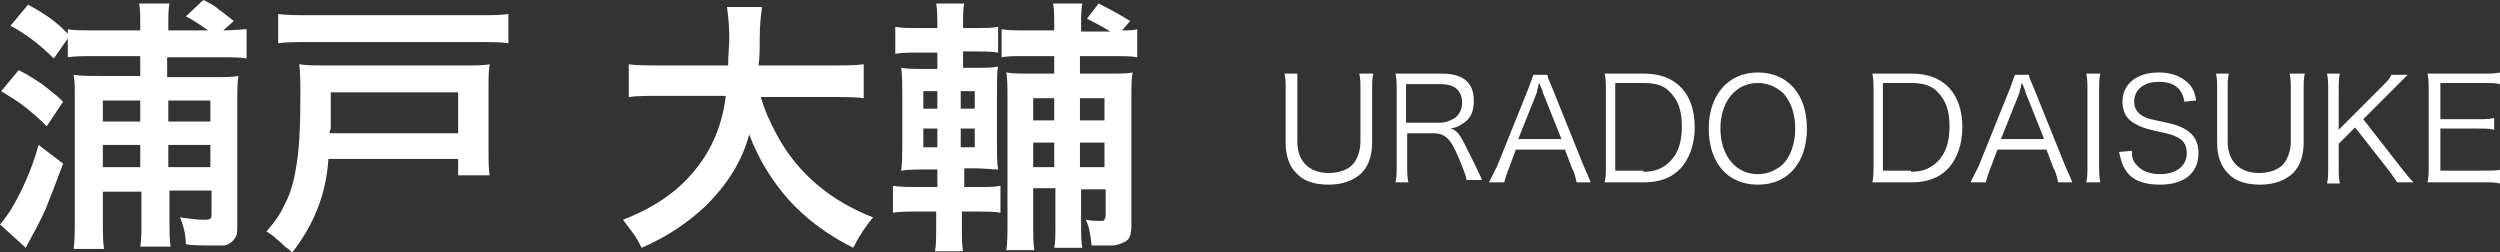
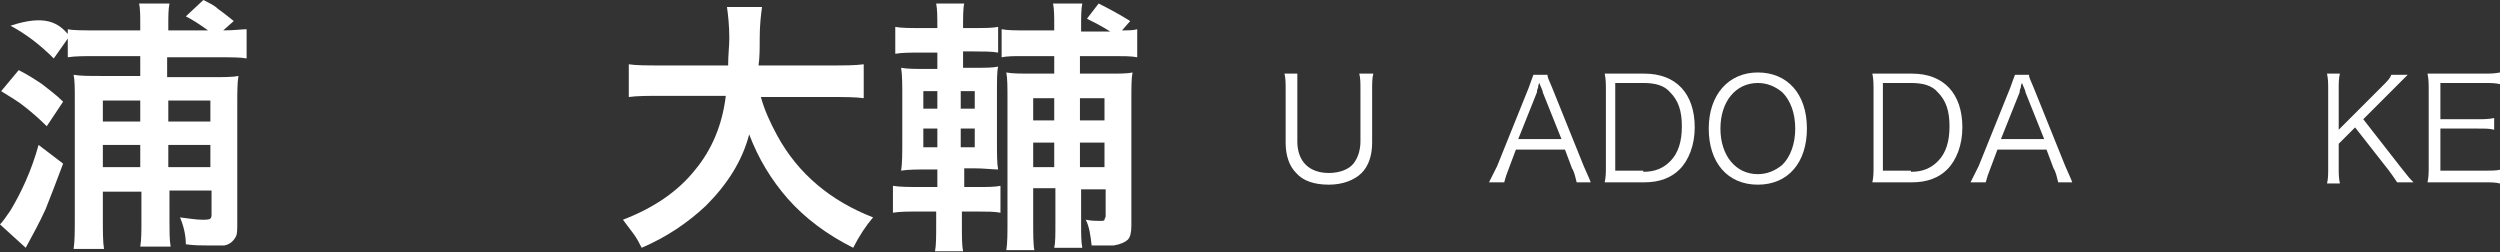
<svg xmlns="http://www.w3.org/2000/svg" version="1.1" id="レイヤー_1" x="0px" y="0px" viewBox="0 0 213.9 21.6" style="enable-background:new 0 0 213.9 21.6;" xml:space="preserve">
  <rect x="0" y="0" width="213.9" height="21.6" fill="#333333" stroke="none" />
  <style type="text/css">
	.st0{fill:#FFFFFF;}
</style>
  <g>
    <g>
      <path class="st0" d="M117.5,6.3c-0.1,0.4-0.1,0.8-0.1,1.4v4.5c0,1.1-0.3,2-0.9,2.6c-0.6,0.6-1.6,1-2.8,1c-1.2,0-2.2-0.3-2.8-1    c-0.6-0.6-0.9-1.5-0.9-2.6V7.7c0-0.6,0-1-0.1-1.4h1.1C111,6.7,111,7.1,111,7.7v4.4c0,1.7,1,2.7,2.7,2.7c0.9,0,1.7-0.3,2.1-0.8    c0.4-0.5,0.6-1.2,0.6-1.9V7.7c0-0.6,0-1-0.1-1.4H117.5z" />
-       <path class="st0" d="M125.5,15.6c0-0.4-0.2-0.9-0.7-2.1c-0.7-1.7-1.2-2.1-2.2-2.1h-2.2v2.8c0,0.6,0,0.9,0.1,1.4h-1.1    c0.1-0.4,0.1-0.8,0.1-1.4V7.7c0-0.5,0-0.9-0.1-1.4c0.4,0,0.8,0,1.3,0h2.7c1.8,0,2.7,0.8,2.7,2.3c0,0.8-0.2,1.4-0.7,1.8    c-0.4,0.3-0.7,0.5-1.3,0.6c0.5,0.1,0.8,0.5,1.2,1.3c0.3,0.6,0.6,1.2,1,2c0.2,0.5,0.4,0.8,0.5,1.1H125.5z M123.2,10.5    c0.5,0,1-0.2,1.4-0.5c0.3-0.3,0.5-0.7,0.5-1.2c0-1-0.6-1.6-1.8-1.6h-3v3.3H123.2z" />
      <path class="st0" d="M134.9,15.6c-0.1-0.4-0.2-0.9-0.4-1.2l-0.6-1.6h-4.2l-0.6,1.6c-0.2,0.5-0.3,0.8-0.4,1.2h-1.3    c0.2-0.4,0.3-0.6,0.7-1.4l2.7-6.7c0.2-0.6,0.3-0.8,0.4-1.1h1.2c0,0.2,0.1,0.4,0.4,1.1l2.7,6.7c0.3,0.7,0.5,1.1,0.6,1.4H134.9z     M132,7.9c0-0.1,0-0.1-0.3-0.8c-0.1,0.2-0.1,0.3-0.1,0.4c-0.1,0.2-0.1,0.3-0.1,0.4l-1.6,4h3.7L132,7.9z" />
      <path class="st0" d="M137.4,7.7c0-0.5,0-0.9-0.1-1.4c0.4,0,0.8,0,1.3,0h2.1c2.7,0,4.3,1.7,4.3,4.6c0,1.5-0.5,2.8-1.3,3.6    c-0.7,0.7-1.7,1.1-3,1.1h-2.1c-0.6,0-0.9,0-1.3,0c0.1-0.5,0.1-0.8,0.1-1.4V7.7z M140.6,14.7c1,0,1.7-0.3,2.3-0.9    c0.7-0.7,1-1.7,1-3c0-1.3-0.3-2.2-1-2.9c-0.5-0.6-1.3-0.8-2.3-0.8h-2.4v7.5H140.6z" />
      <path class="st0" d="M154.6,11c0,2.9-1.6,4.8-4.2,4.8c-2.6,0-4.2-1.9-4.2-4.8c0-2.9,1.7-4.8,4.2-4.8C152.9,6.2,154.6,8,154.6,11z     M152.5,14.1c0.7-0.7,1.1-1.8,1.1-3.1c0-1.3-0.4-2.4-1.1-3.1c-0.6-0.5-1.3-0.8-2.1-0.8c-1.9,0-3.2,1.6-3.2,3.9s1.3,3.9,3.2,3.9    C151.2,14.9,151.9,14.6,152.5,14.1z" />
      <path class="st0" d="M160.3,7.7c0-0.5,0-0.9-0.1-1.4c0.4,0,0.8,0,1.3,0h2.1c2.7,0,4.3,1.7,4.3,4.6c0,1.5-0.5,2.8-1.3,3.6    c-0.7,0.7-1.7,1.1-3,1.1h-2.1c-0.6,0-0.9,0-1.3,0c0.1-0.5,0.1-0.8,0.1-1.4V7.7z M163.5,14.7c1,0,1.7-0.3,2.3-0.9    c0.7-0.7,1-1.7,1-3c0-1.3-0.3-2.2-1-2.9c-0.5-0.6-1.3-0.8-2.3-0.8h-2.4v7.5H163.5z" />
      <path class="st0" d="M176.1,15.6c-0.1-0.4-0.2-0.9-0.4-1.2l-0.6-1.6h-4.2l-0.6,1.6c-0.2,0.5-0.3,0.8-0.4,1.2h-1.3    c0.2-0.4,0.3-0.6,0.7-1.4l2.7-6.7c0.2-0.6,0.3-0.8,0.4-1.1h1.2c0,0.2,0.1,0.4,0.4,1.1l2.7,6.7c0.3,0.7,0.5,1.1,0.6,1.4H176.1z     M173.3,7.9c0-0.1,0-0.1-0.3-0.8c-0.1,0.2-0.1,0.3-0.1,0.4c-0.1,0.2-0.1,0.3-0.1,0.4l-1.6,4h3.7L173.3,7.9z" />
-       <path class="st0" d="M179.7,6.3c-0.1,0.4-0.1,0.9-0.1,1.4v6.5c0,0.5,0,0.9,0.1,1.4h-1.2c0.1-0.4,0.1-0.8,0.1-1.4V7.7    c0-0.6,0-0.9-0.1-1.4H179.7z" />
-       <path class="st0" d="M186.9,8.7c-0.1-0.5-0.2-0.7-0.4-1c-0.4-0.5-1-0.7-1.8-0.7c-1.3,0-2.1,0.7-2.1,1.7c0,0.6,0.3,1.1,1.1,1.4    c0.3,0.1,0.3,0.1,1.7,0.4c1.9,0.4,2.7,1.2,2.7,2.6c0,1.7-1.2,2.7-3.3,2.7c-1.4,0-2.4-0.4-2.9-1.2c-0.3-0.4-0.4-0.8-0.6-1.6    l1.1-0.1c0,0.6,0.1,0.9,0.4,1.2c0.4,0.5,1.1,0.8,2,0.8c1.4,0,2.3-0.7,2.3-1.8c0-0.6-0.2-1-0.7-1.3c-0.4-0.2-0.5-0.3-2-0.6    c-0.8-0.2-1.2-0.3-1.7-0.6c-0.8-0.4-1.1-1.1-1.1-1.9c0-1.5,1.2-2.5,3.1-2.5c1.2,0,2.1,0.4,2.7,1.1c0.3,0.4,0.4,0.7,0.5,1.3    L186.9,8.7z" />
-       <path class="st0" d="M197.2,6.3c-0.1,0.4-0.1,0.8-0.1,1.4v4.5c0,1.1-0.3,2-0.9,2.6c-0.6,0.6-1.6,1-2.8,1c-1.2,0-2.2-0.3-2.8-1    c-0.6-0.6-0.9-1.5-0.9-2.6V7.7c0-0.6,0-1-0.1-1.4h1.1c-0.1,0.4-0.1,0.8-0.1,1.4v4.4c0,1.7,1,2.7,2.7,2.7c0.9,0,1.7-0.3,2.1-0.8    c0.4-0.5,0.6-1.2,0.6-1.9V7.7c0-0.6,0-1-0.1-1.4H197.2z" />
      <path class="st0" d="M205.4,14.3c0.7,0.9,0.8,1,1.1,1.3h-1.4c-0.2-0.3-0.4-0.6-0.7-1l-2.9-3.7l-1.4,1.4v2c0,0.6,0,0.9,0.1,1.4    h-1.1c0.1-0.4,0.1-0.8,0.1-1.4V7.7c0-0.6,0-0.9-0.1-1.4h1.1c-0.1,0.4-0.1,0.8-0.1,1.4v3.4l3.7-3.7c0.5-0.5,0.7-0.7,0.8-1h1.4    c-0.2,0.2-0.2,0.2-0.3,0.3c-0.2,0.2-0.4,0.4-0.5,0.5c-0.2,0.2-0.4,0.4-0.4,0.4l-2.6,2.6L205.4,14.3z" />
      <path class="st0" d="M213.9,15.7c-0.4-0.1-0.7-0.1-1.4-0.1H209c-0.6,0-0.9,0-1.3,0c0.1-0.5,0.1-0.8,0.1-1.4V7.7    c0-0.5,0-0.9-0.1-1.4c0.4,0,0.8,0,1.3,0h3.5c0.5,0,0.9,0,1.4-0.1v1c-0.4-0.1-0.8-0.1-1.4-0.1h-3.7v3.1h3.2c0.5,0,0.9,0,1.4-0.1v1    c-0.4-0.1-0.7-0.1-1.4-0.1h-3.2v3.6h3.9c0.6,0,0.9,0,1.3-0.1V15.7z" />
    </g>
    <g>
-       <path class="st0" d="M5.4,14c-0.6,1.6-1.1,2.9-1.5,3.9c-0.5,1.1-1.1,2.2-1.7,3.3l-2.2-2c0.2-0.2,0.5-0.6,0.9-1.2    c0.9-1.5,1.8-3.4,2.4-5.6L5.4,14z M1.6,6c0.8,0.4,1.4,0.8,2,1.2c0.5,0.4,1.2,0.9,1.8,1.5L4,10.8c-0.7-0.7-1.3-1.2-1.8-1.6    C1.6,8.7,0.9,8.3,0.1,7.8L1.6,6z M12,4.8H8.3c-1,0-1.9,0-2.5,0.1V3.3L4.6,5C3.4,3.8,2.2,2.9,0.9,2.2l1.5-1.8C3.9,1.2,5,2,5.8,2.9    V2.5c0.4,0.1,1.3,0.1,2.6,0.1H12V2.2c0-0.8,0-1.5-0.1-1.9h2.6c-0.1,0.5-0.1,1.1-0.1,1.9v0.4h3.4c-0.7-0.5-1.3-0.9-1.9-1.2L17.4,0    c0.6,0.3,1,0.5,1.3,0.8c0.3,0.2,0.8,0.6,1.3,1l-0.9,0.8c1,0,1.6-0.1,2-0.1v2.5c-0.5-0.1-1.3-0.1-2.5-0.1h-4.3v1.7h3.9    c1,0,1.7,0,2.2-0.1c-0.1,0.6-0.1,1.4-0.1,2.6v10c0,0.5,0,0.9-0.1,1.1c-0.2,0.4-0.5,0.7-1,0.8C18.8,21,18.3,21,17.7,21    c-0.5,0-1.1,0-1.8-0.1c0-0.8-0.2-1.6-0.5-2.3c0.8,0.1,1.4,0.2,1.9,0.2c0.3,0,0.6,0,0.7-0.1c0.1-0.1,0.1-0.2,0.1-0.4v-2h-3.6V19    c0,0.8,0,1.5,0.1,2.1h-2.6c0.1-0.6,0.1-1.3,0.1-2.1v-2.6H8.8v2.3c0,1.1,0,2,0.1,2.6H6.3c0.1-0.7,0.1-1.6,0.1-2.6V8.5    c0-0.9,0-1.6-0.1-2.1c0.6,0.1,1.3,0.1,2.3,0.1H12V4.8z M12,10.4V8.6H8.8v1.8H12z M12,14.3v-1.9H8.8v1.9H12z M14.4,10.4H18V8.6    h-3.6V10.4z M14.4,14.3H18v-1.9h-3.6V14.3z" />
-       <path class="st0" d="M39.2,13.6H28.1c-0.2,3.1-1.3,5.7-3.1,8c-0.1-0.1-0.3-0.3-0.5-0.4c-0.4-0.4-0.8-0.7-1-0.9    c-0.1-0.1-0.4-0.3-0.7-0.5c0.7-0.8,1.2-1.5,1.5-2.2c0.5-0.9,0.8-1.9,1-3.1c0.3-1.5,0.4-3.6,0.4-6.3c0-1.1,0-2-0.1-2.7    C26.2,5.6,27,5.6,28,5.6h11.8c0.9,0,1.6,0,2.1-0.1c-0.1,0.5-0.1,1.2-0.1,2.1v5.1c0,1.1,0,1.8,0.1,2.3h-2.7V13.6z M43.5,3.7    c-0.6-0.1-1.5-0.1-2.7-0.1H26.4c-1.1,0-1.9,0-2.6,0.1V1.2c0.7,0.1,1.6,0.1,2.6,0.1h14.5c1.1,0,2,0,2.6-0.1V3.7z M28.2,11.4h11V7.9    H28.3v1.7c0,0.3,0,0.7,0,0.9c0,0.3,0,0.5,0,0.5C28.2,11.2,28.2,11.3,28.2,11.4z" />
+       <path class="st0" d="M5.4,14c-0.6,1.6-1.1,2.9-1.5,3.9c-0.5,1.1-1.1,2.2-1.7,3.3l-2.2-2c0.2-0.2,0.5-0.6,0.9-1.2    c0.9-1.5,1.8-3.4,2.4-5.6L5.4,14z M1.6,6c0.8,0.4,1.4,0.8,2,1.2c0.5,0.4,1.2,0.9,1.8,1.5L4,10.8c-0.7-0.7-1.3-1.2-1.8-1.6    C1.6,8.7,0.9,8.3,0.1,7.8L1.6,6z M12,4.8H8.3c-1,0-1.9,0-2.5,0.1V3.3L4.6,5C3.4,3.8,2.2,2.9,0.9,2.2C3.9,1.2,5,2,5.8,2.9    V2.5c0.4,0.1,1.3,0.1,2.6,0.1H12V2.2c0-0.8,0-1.5-0.1-1.9h2.6c-0.1,0.5-0.1,1.1-0.1,1.9v0.4h3.4c-0.7-0.5-1.3-0.9-1.9-1.2L17.4,0    c0.6,0.3,1,0.5,1.3,0.8c0.3,0.2,0.8,0.6,1.3,1l-0.9,0.8c1,0,1.6-0.1,2-0.1v2.5c-0.5-0.1-1.3-0.1-2.5-0.1h-4.3v1.7h3.9    c1,0,1.7,0,2.2-0.1c-0.1,0.6-0.1,1.4-0.1,2.6v10c0,0.5,0,0.9-0.1,1.1c-0.2,0.4-0.5,0.7-1,0.8C18.8,21,18.3,21,17.7,21    c-0.5,0-1.1,0-1.8-0.1c0-0.8-0.2-1.6-0.5-2.3c0.8,0.1,1.4,0.2,1.9,0.2c0.3,0,0.6,0,0.7-0.1c0.1-0.1,0.1-0.2,0.1-0.4v-2h-3.6V19    c0,0.8,0,1.5,0.1,2.1h-2.6c0.1-0.6,0.1-1.3,0.1-2.1v-2.6H8.8v2.3c0,1.1,0,2,0.1,2.6H6.3c0.1-0.7,0.1-1.6,0.1-2.6V8.5    c0-0.9,0-1.6-0.1-2.1c0.6,0.1,1.3,0.1,2.3,0.1H12V4.8z M12,10.4V8.6H8.8v1.8H12z M12,14.3v-1.9H8.8v1.9H12z M14.4,10.4H18V8.6    h-3.6V10.4z M14.4,14.3H18v-1.9h-3.6V14.3z" />
      <path class="st0" d="M64.1,11.5c-0.6,2.3-1.9,4.3-3.7,6.1c-1.6,1.5-3.4,2.7-5.5,3.6c-0.2-0.4-0.4-0.8-0.7-1.2    c-0.3-0.4-0.6-0.8-0.9-1.2c2.6-1,4.7-2.4,6.2-4.3c1.4-1.7,2.3-3.8,2.6-6.3h-5.4c-1.3,0-2.2,0-2.9,0.1V5.5c0.6,0.1,1.6,0.1,2.9,0.1    h5.6c0-0.9,0.1-1.7,0.1-2.3c0-1.1-0.1-2-0.2-2.7h3c-0.1,0.7-0.2,1.6-0.2,2.7c0,0.9,0,1.6-0.1,2.3h6.1c1.2,0,2.2,0,2.9-0.1v2.9    c-0.7-0.1-1.7-0.1-2.9-0.1h-5.9c0.3,1.1,0.8,2.2,1.4,3.3c1.8,3.3,4.6,5.6,8.2,7c-0.6,0.7-1.2,1.6-1.7,2.6    c-2.2-1.1-4.1-2.5-5.6-4.2C66,15.4,64.9,13.6,64.1,11.5z" />
      <path class="st0" d="M82.3,18.1v1.2c0,1,0,1.7,0.1,2.2H80c0.1-0.5,0.1-1.3,0.1-2.3v-1.1h-1.5c-0.9,0-1.6,0-2.2,0.1v-2.3    C77,16,77.8,16,78.7,16h1.5v-1.5h-0.8c-0.9,0-1.7,0-2.3,0.1c0.1-0.6,0.1-1.5,0.1-2.6V8.3c0-1,0-1.9-0.1-2.5    c0.5,0.1,1.3,0.1,2.3,0.1h0.8V4.5h-1.4c-0.9,0-1.6,0-2.2,0.1V2.3c0.5,0.1,1.2,0.1,2.2,0.1h1.4c0-0.9,0-1.6-0.1-2.1h2.4    c-0.1,0.4-0.1,1.1-0.1,2.1h0.9c0.9,0,1.6,0,2.1-0.1v2.2c-0.5-0.1-1.3-0.1-2.1-0.1h-0.9v1.4h0.9c1,0,1.6,0,2.1-0.1    c-0.1,0.4-0.1,1.1-0.1,2.3V12c0,1.2,0,2,0.1,2.5c-0.5,0-1.2-0.1-2.1-0.1h-0.8V16h1.2c0.8,0,1.4,0,1.9-0.1v2.3    c-0.5-0.1-1.2-0.1-1.9-0.1H82.3z M80.2,7.8H79v1.5h1.2V7.8z M80.2,11H79v1.6h1.2V11z M82.2,9.3h1.2V7.8h-1.2V9.3z M82.2,12.6h1.2    V11h-1.2V12.6z M88.4,16.2v2.7c0,1.1,0,2,0.1,2.5h-2.4c0.1-0.6,0.1-1.4,0.1-2.5V8.5c0-1,0-1.8-0.1-2.3c0.5,0.1,1.2,0.1,2.3,0.1    h1.8V4.8h-2.7c-0.7,0-1.3,0-1.8,0.1V2.5c0.5,0.1,1.2,0.1,2.1,0.1h2.4V2.2c0-0.8,0-1.4-0.1-1.9h2.5c-0.1,0.5-0.1,1.1-0.1,2v0.4h2.5    c-0.8-0.5-1.4-0.8-2-1.1L94,0.3c1,0.5,1.9,1,2.7,1.5L96,2.6c0.5,0,1,0,1.3-0.1v2.4c-0.5-0.1-1.2-0.1-1.9-0.1h-3v1.5h2.4    c1,0,1.7,0,2.1-0.1c-0.1,0.5-0.1,1.3-0.1,2.3v10.8c0,0.6-0.1,1-0.3,1.2c-0.2,0.2-0.6,0.4-1.2,0.5c-0.3,0-0.6,0-1.1,0    c-0.2,0-0.5,0-0.8,0c-0.1-0.9-0.2-1.6-0.5-2.2c0.5,0.1,0.9,0.1,1.2,0.1c0.2,0,0.4,0,0.4-0.1c0-0.1,0.1-0.2,0.1-0.3v-2.3h-2.1v2.9    c0,0.9,0,1.6,0.1,2.1h-2.4c0.1-0.4,0.1-1.1,0.1-2.1v-3H88.4z M88.4,10.3h1.8V8.4h-1.8V10.3z M88.4,14.3h1.8v-2.1h-1.8V14.3z     M92.4,10.3h2.1V8.4h-2.1V10.3z M92.4,14.3h2.1v-2.1h-2.1V14.3z" />
    </g>
  </g>
</svg>